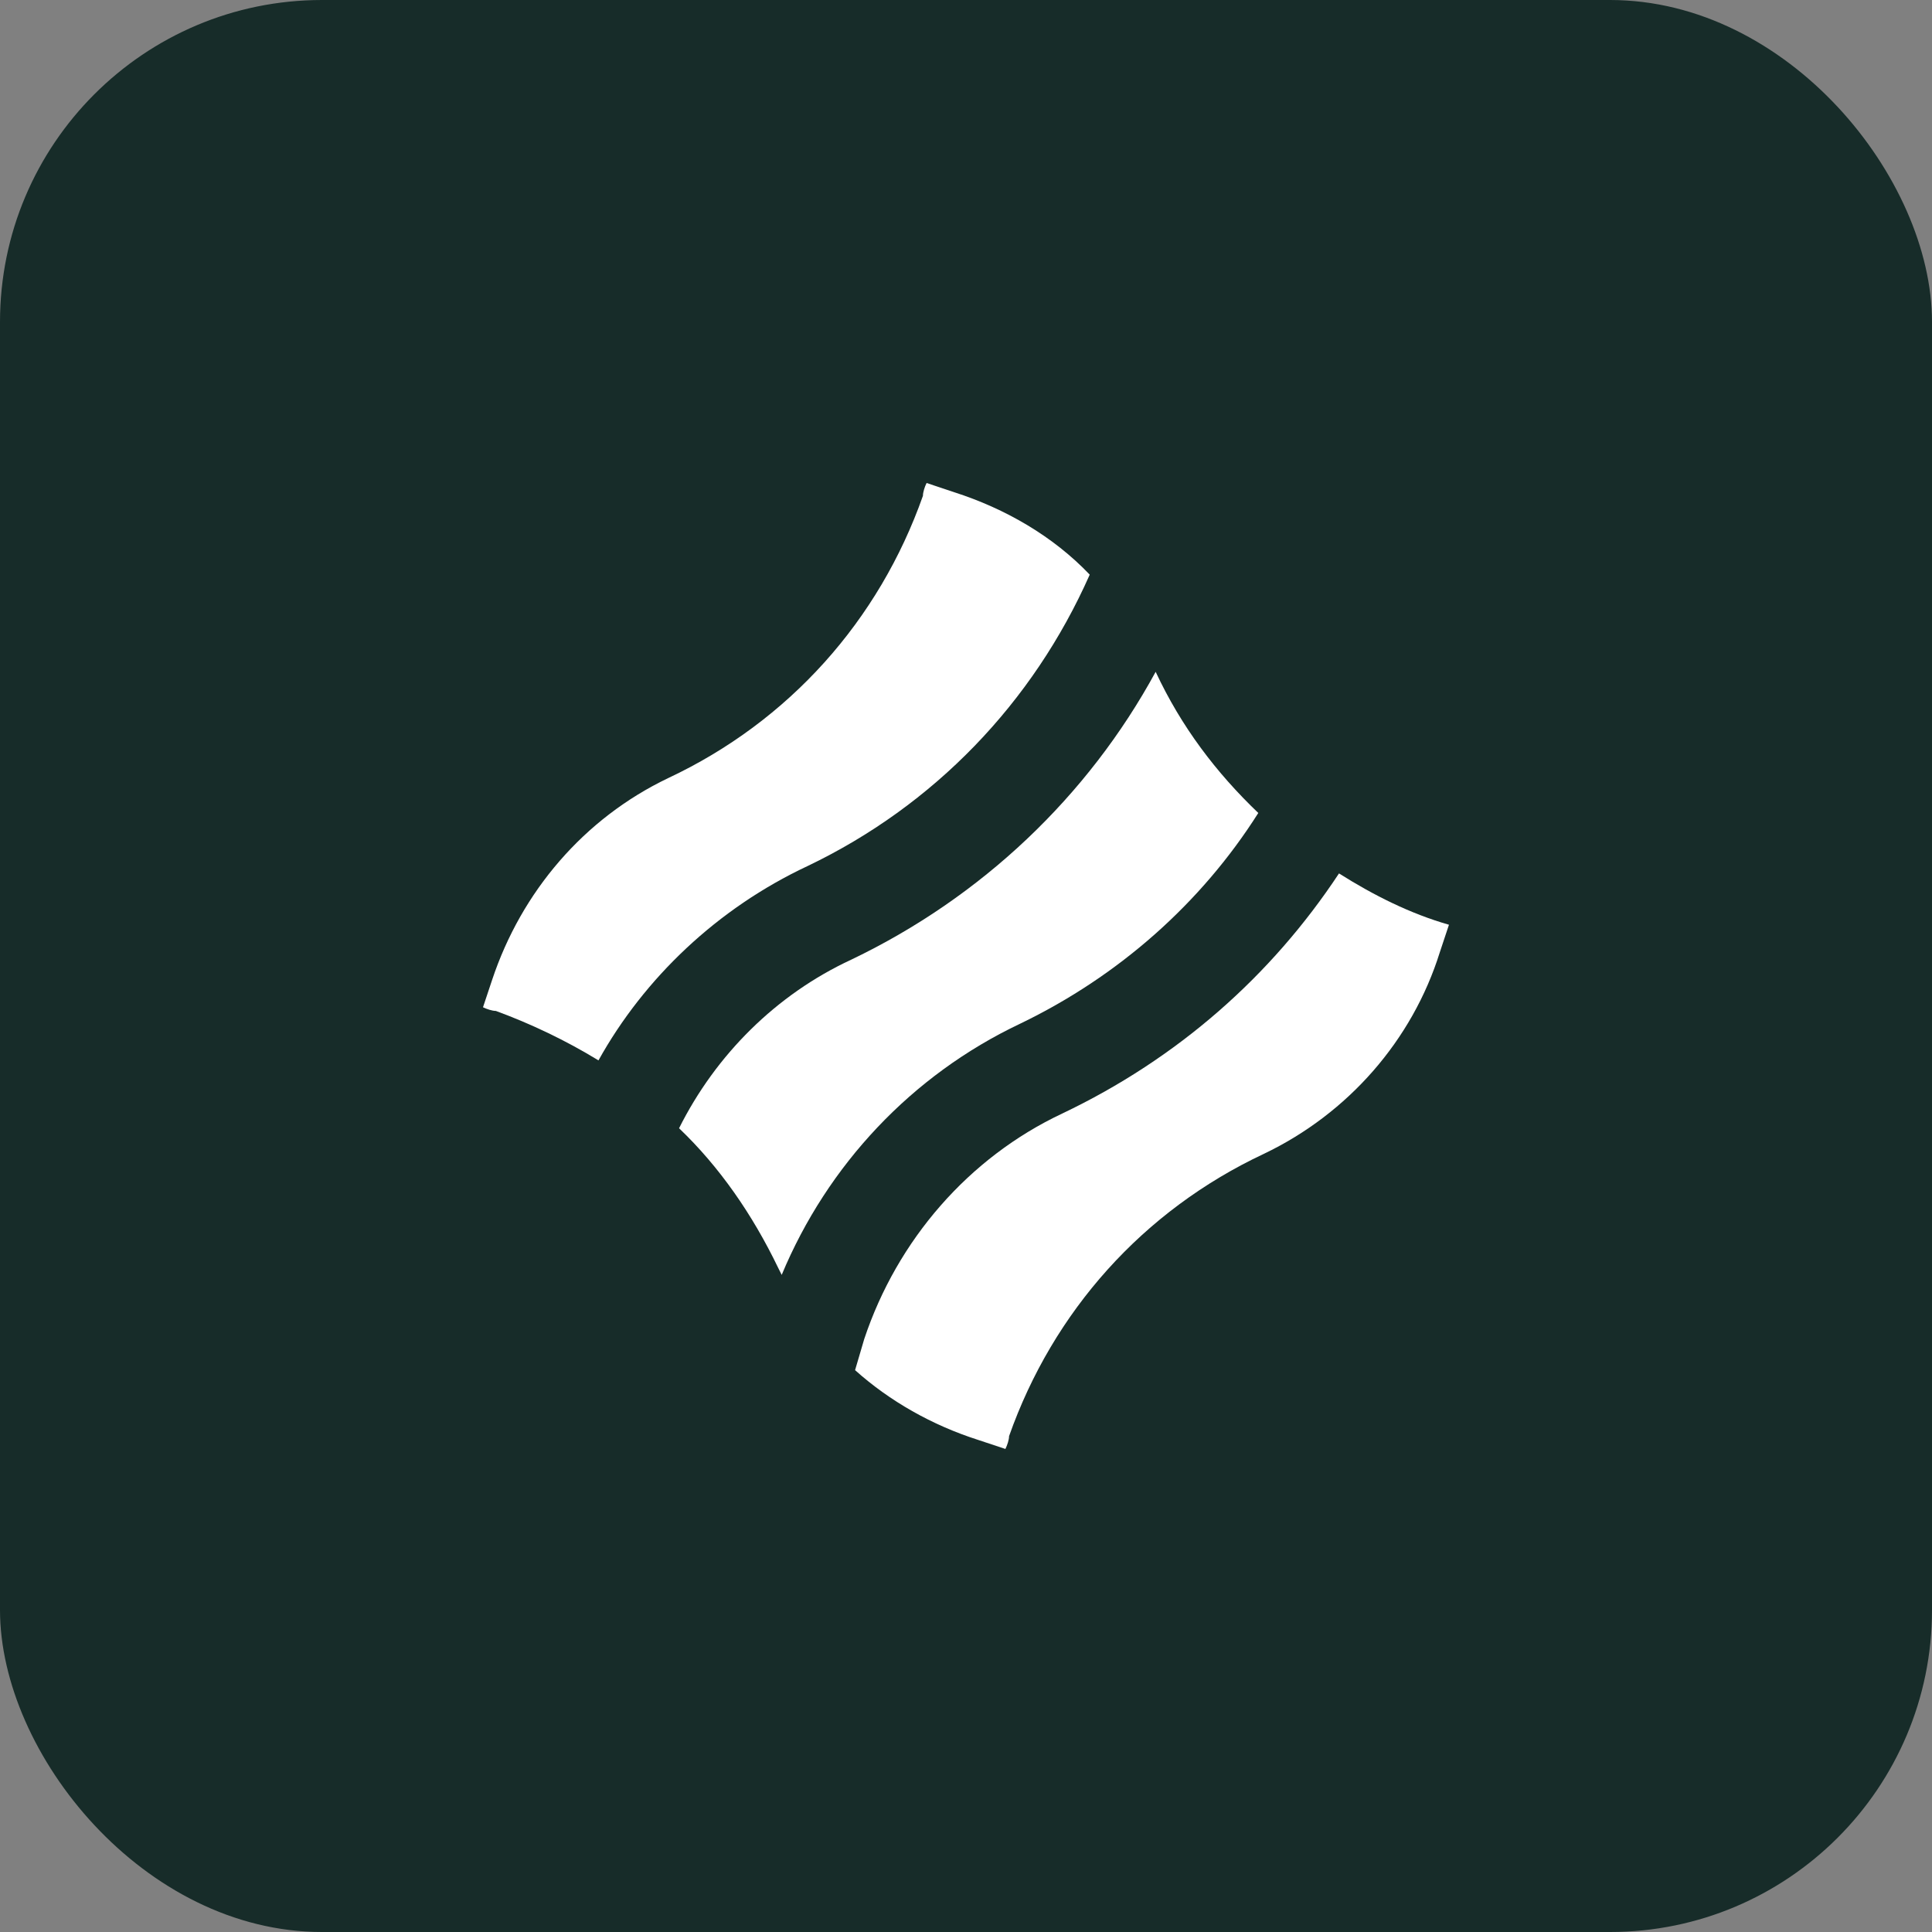
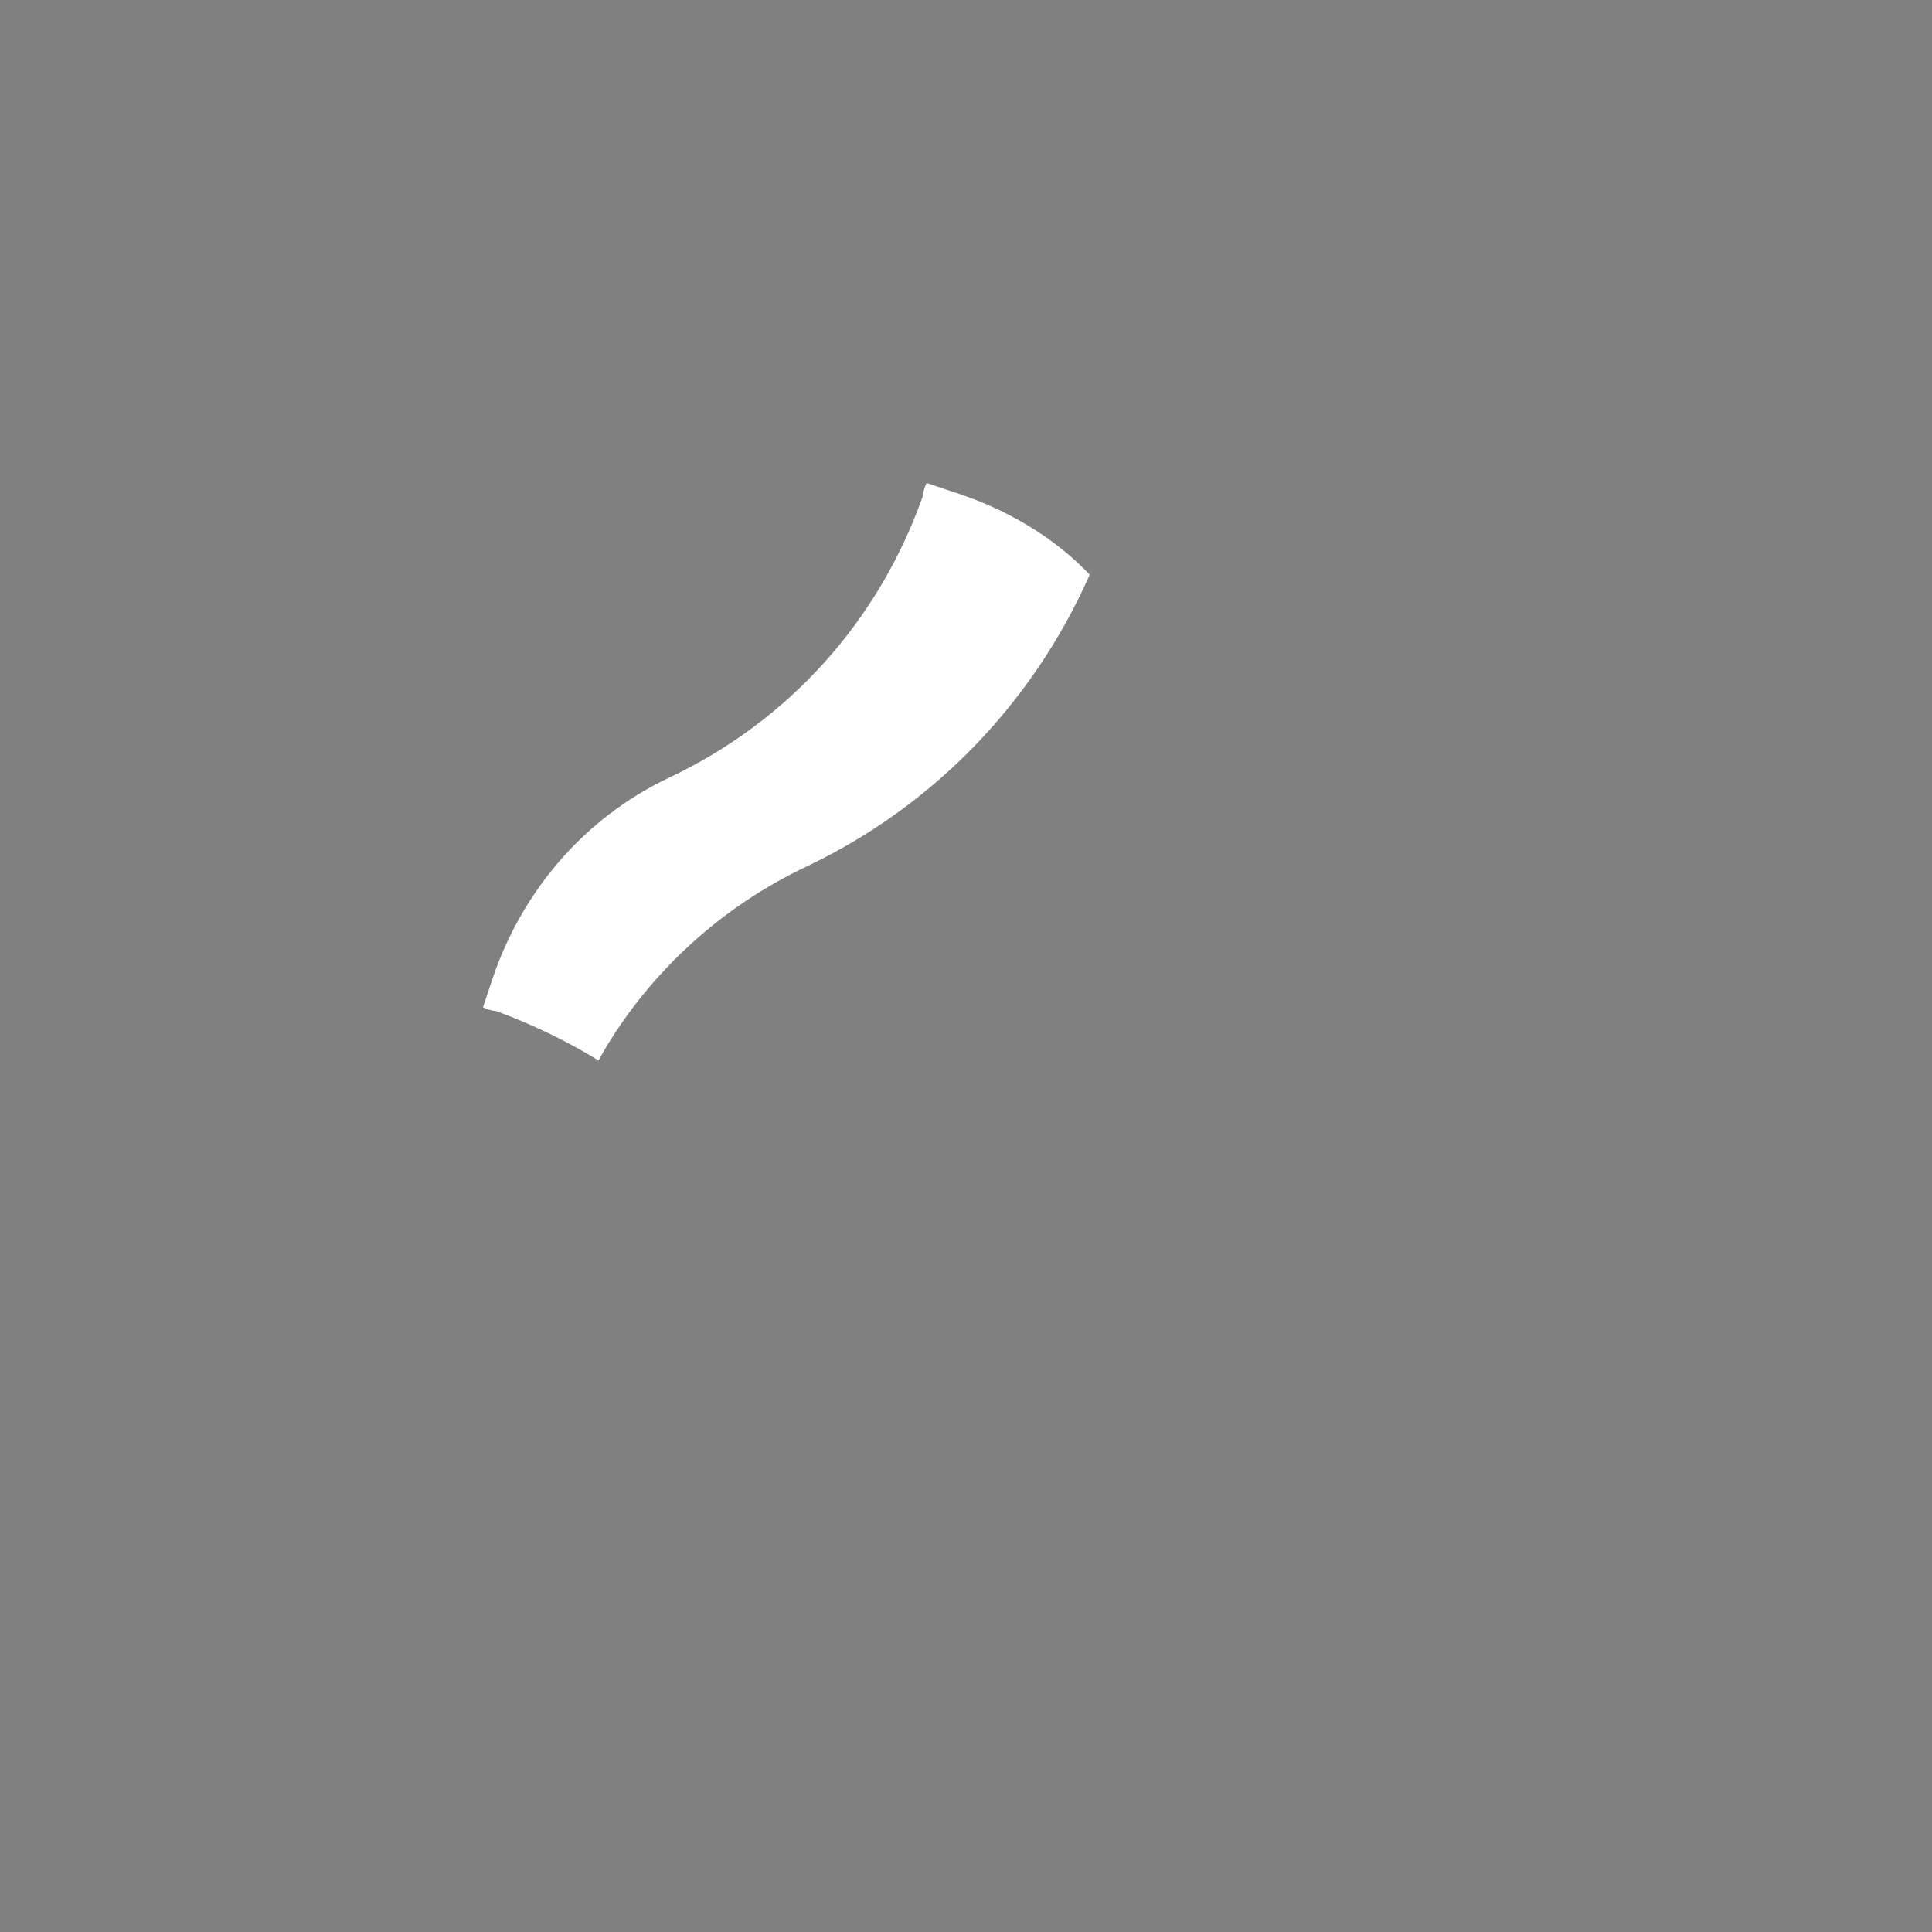
<svg xmlns="http://www.w3.org/2000/svg" width="48" height="48" viewBox="0 0 48 48" fill="none">
  <rect x="0" y="0" width="48" height="48" fill="#808080" stroke="none" />
-   <rect width="48" height="48" rx="8" fill="#172C29" />
  <path d="M20.061 21.518C23.203 20.015 25.662 17.465 27.074 14.277C26.163 13.321 24.979 12.638 23.704 12.228L23.021 12C22.975 12.091 22.93 12.228 22.93 12.319C21.837 15.416 19.605 17.92 16.6 19.332C14.505 20.334 12.956 22.156 12.228 24.341L12 25.025C12.091 25.07 12.228 25.116 12.319 25.116C13.184 25.434 14.049 25.844 14.869 26.345C16.008 24.296 17.829 22.565 20.061 21.518Z" fill="white" />
-   <path d="M33.267 21.7C31.582 24.25 29.259 26.299 26.39 27.666C24.068 28.759 22.292 30.808 21.472 33.267L21.244 34.041C22.109 34.815 23.157 35.407 24.295 35.772L24.979 35.999C25.024 35.908 25.07 35.772 25.07 35.681C26.163 32.584 28.394 30.079 31.4 28.667C33.495 27.666 35.089 25.844 35.772 23.658L35.999 22.975C35.043 22.702 34.132 22.246 33.267 21.7Z" fill="white" />
-   <path d="M19.421 31.674C20.56 28.941 22.655 26.71 25.342 25.435C27.801 24.251 29.85 22.429 31.262 20.198C30.215 19.196 29.349 18.057 28.712 16.691C27.027 19.788 24.385 22.292 21.152 23.841C19.285 24.706 17.782 26.209 16.871 28.031C17.873 28.987 18.693 30.171 19.33 31.492C19.33 31.492 19.376 31.583 19.421 31.674Z" fill="white" />
</svg>